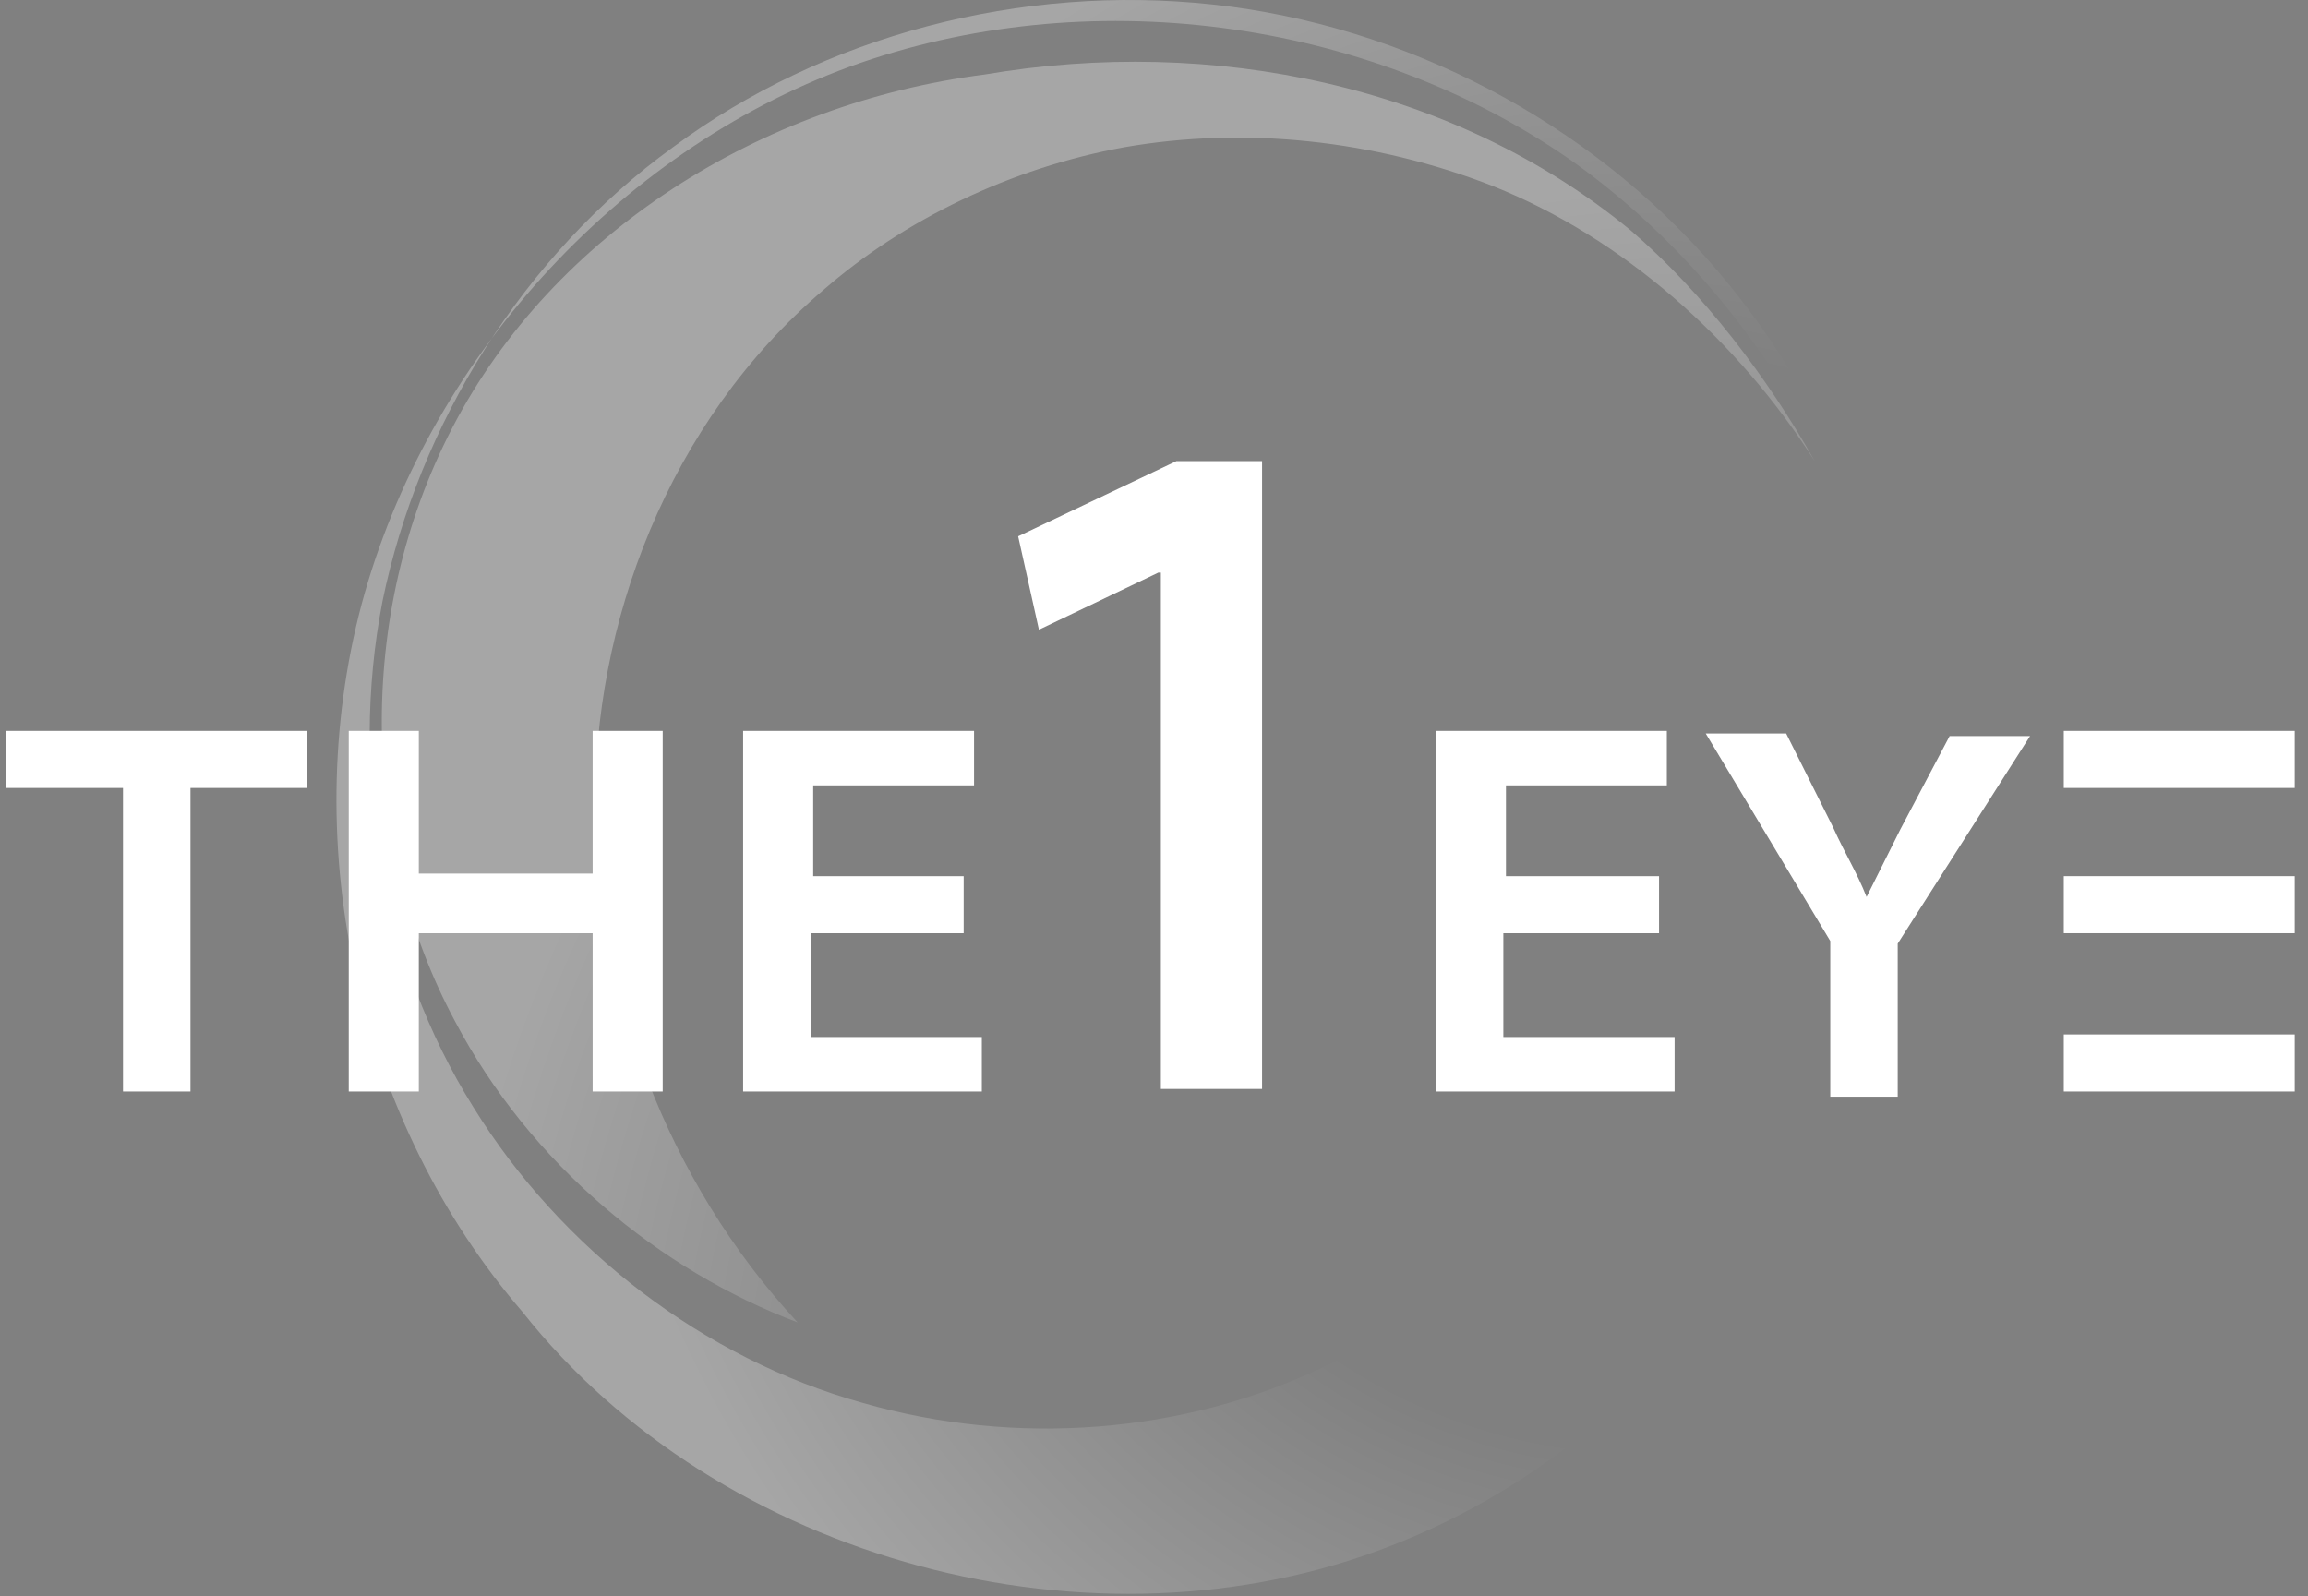
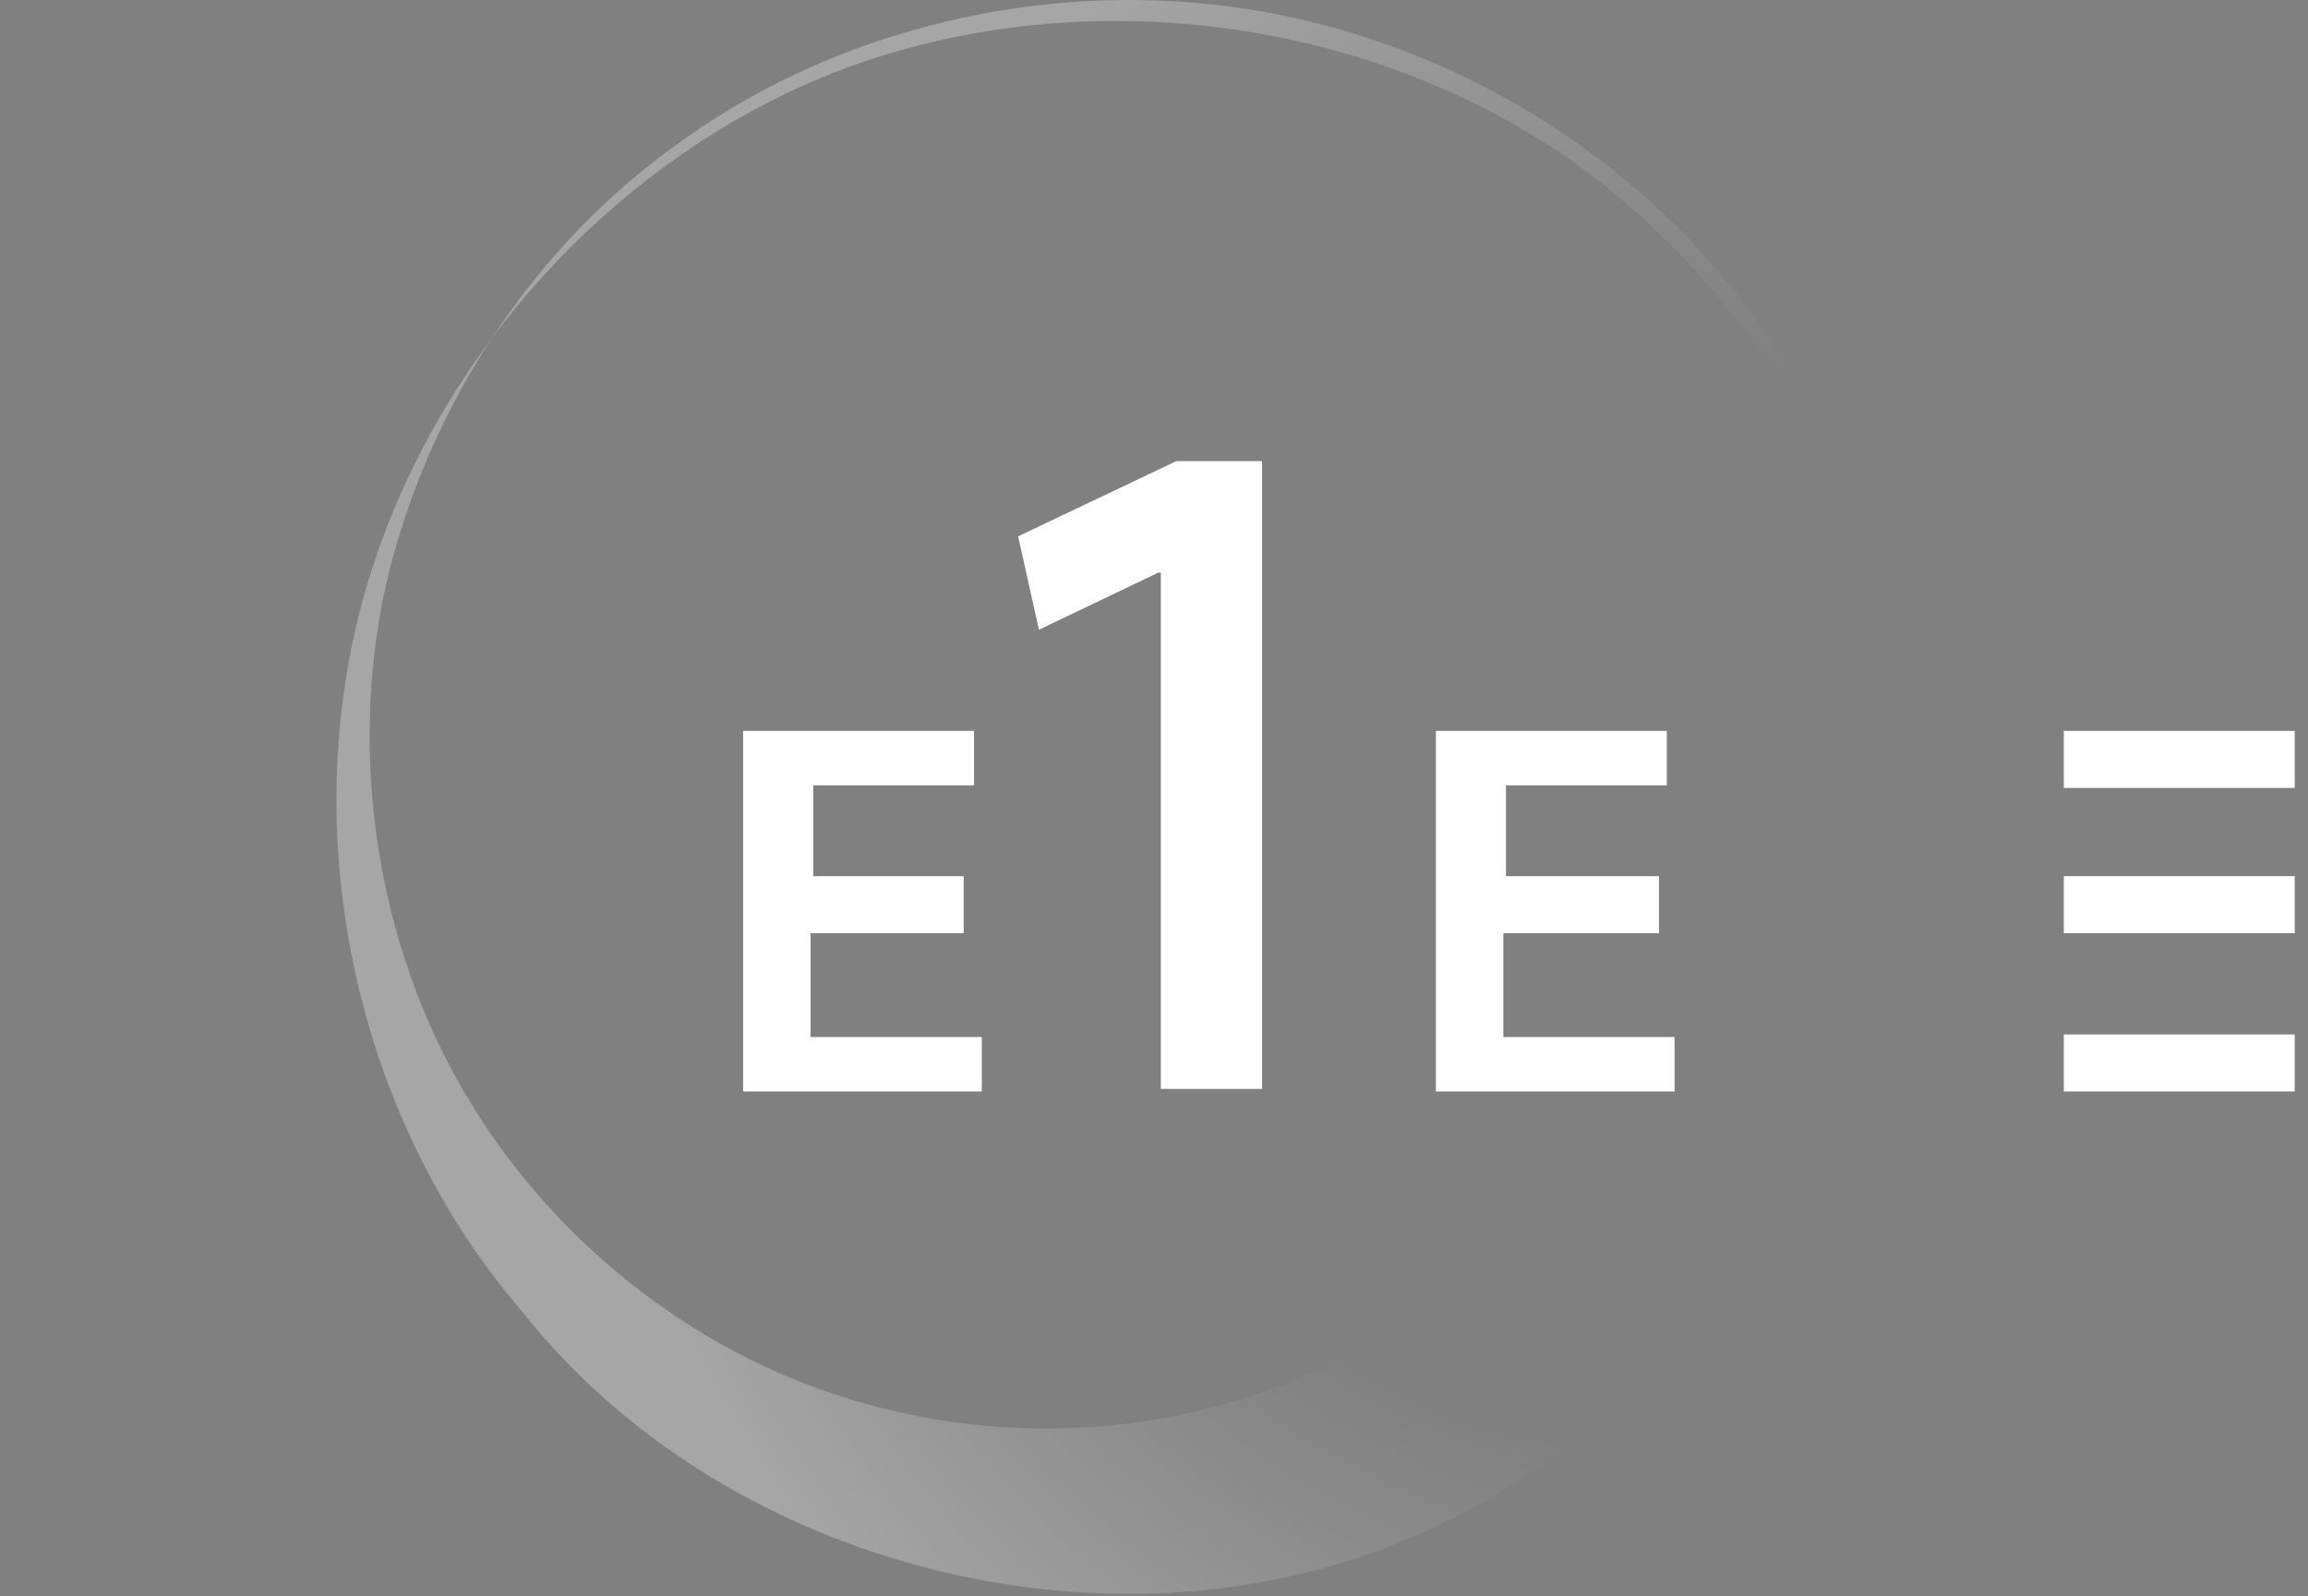
<svg xmlns="http://www.w3.org/2000/svg" width="107" height="74" viewBox="0 0 107 74" fill="none">
  <rect x="0" y="0" width="107" height="74" fill="#808080" stroke="none" />
-   <path opacity="0.3" fill-rule="evenodd" clip-rule="evenodd" d="M75.59 10.674C67.411 3.938 56.224 1.652 45.638 3.456C35.294 4.78 25.671 10.794 20.979 19.816C16.408 28.597 16.769 39.303 21.099 47.362C24.588 53.978 30.602 58.91 36.978 61.315C30.843 54.7 27.715 45.918 27.595 37.618C27.475 28.958 30.963 19.575 38.181 13.44C41.909 10.193 46.841 7.787 52.134 6.825C57.667 5.862 63.682 6.464 69.215 8.629C75.229 11.035 80.522 15.726 84.131 21.38C81.966 17.53 78.958 13.561 75.59 10.674Z" fill="url(#paint0_radial_220_1894)" />
  <path opacity="0.3" fill-rule="evenodd" clip-rule="evenodd" d="M88.341 37.257H88.461C88.702 28.356 85.454 19.334 79.56 12.477C73.666 5.621 65.125 1.17 56.224 0.208C47.323 -0.754 38.181 1.651 31.204 6.824C24.227 11.876 19.416 19.695 17.732 27.874C16.168 35.934 17.732 44.594 21.942 51.331C26.032 57.947 32.647 62.999 39.985 65.044C47.082 67.088 54.901 66.487 61.396 63.36C67.772 60.352 72.824 55.06 75.59 48.925C80.282 46.038 85.213 42.069 87.379 36.535C88.1 51.21 78.477 66.246 64.524 71.659C50.691 77.073 33.369 72.381 24.227 60.834C16.649 52.052 13.762 39.302 16.769 27.995C19.776 16.808 28.558 7.064 39.383 3.095C50.33 -0.875 63.321 0.809 72.824 7.425C82.327 14.162 88.341 25.709 88.341 37.257Z" fill="url(#paint1_radial_220_1894)" />
  <path d="M53.698 26.551L48.165 29.198L47.202 24.867L54.54 21.379H58.51V50.489H53.818V26.551H53.698Z" fill="white" />
  <path d="M106.384 33.889H95.679V36.535H106.384V33.889Z" fill="white" />
  <path d="M106.384 47.963H95.679V50.609H106.384V47.963Z" fill="white" />
  <path d="M106.384 40.624H95.679V43.27H106.384V40.624Z" fill="white" />
-   <path d="M5.703 36.535H0.29V33.889H14.243V36.535H8.83V50.609H5.703V36.535Z" fill="white" />
-   <path d="M19.416 33.889V40.505H27.475V33.889H30.723V50.609H27.475V43.271H19.416V50.609H16.168V33.889H19.416Z" fill="white" />
  <path d="M44.676 43.271H37.579V48.083H45.518V50.609H34.452V33.889H45.157V36.415H37.7V40.625H44.676V43.271Z" fill="white" />
  <path d="M76.793 43.271H69.696V48.083H77.635V50.609H66.569V33.889H77.275V36.415H69.817V40.625H76.914V43.271H76.793Z" fill="white" />
-   <path d="M84.853 50.609V43.632L79.079 34.009H82.808L84.973 38.339C85.574 39.662 86.056 40.384 86.537 41.587C87.018 40.625 87.499 39.662 88.1 38.459L90.386 34.129H94.115L87.98 43.752V50.849H84.853V50.609Z" fill="white" />
  <defs>
    <radialGradient id="paint0_radial_220_1894" cx="0" cy="0" r="1" gradientUnits="userSpaceOnUse" gradientTransform="translate(79.076 67.111) scale(110.537 110.537)">
      <stop offset="0.269" stop-color="white" stop-opacity="0" />
      <stop offset="0.315" stop-color="#DFF1FC" stop-opacity="0.178" />
      <stop offset="0.386" stop-color="white" stop-opacity="0.455" />
      <stop offset="0.448" stop-color="white" stop-opacity="0.694" />
      <stop offset="0.497" stop-color="white" stop-opacity="0.883" />
      <stop offset="0.527" stop-color="white" />
      <stop offset="0.564" stop-color="white" />
      <stop offset="0.638" stop-color="white" />
      <stop offset="0.703" stop-color="white" />
      <stop offset="0.754" stop-color="white" />
      <stop offset="0.785" stop-color="white" />
      <stop offset="1" stop-color="#005996" />
    </radialGradient>
    <radialGradient id="paint1_radial_220_1894" cx="0" cy="0" r="1" gradientUnits="userSpaceOnUse" gradientTransform="translate(76.001 41.759) scale(92.526 92.526)">
      <stop offset="0.269" stop-color="white" stop-opacity="0" />
      <stop offset="0.315" stop-color="white" stop-opacity="0.178" />
      <stop offset="0.386" stop-color="white" stop-opacity="0.455" />
      <stop offset="0.448" stop-color="white" stop-opacity="0.694" />
      <stop offset="0.497" stop-color="white" stop-opacity="0.883" />
      <stop offset="0.527" stop-color="white" />
      <stop offset="0.564" stop-color="white" />
      <stop offset="0.638" stop-color="white" />
      <stop offset="0.703" stop-color="white" />
      <stop offset="0.754" stop-color="white" />
      <stop offset="0.785" stop-color="white" />
      <stop offset="1" stop-color="#005996" />
    </radialGradient>
  </defs>
</svg>